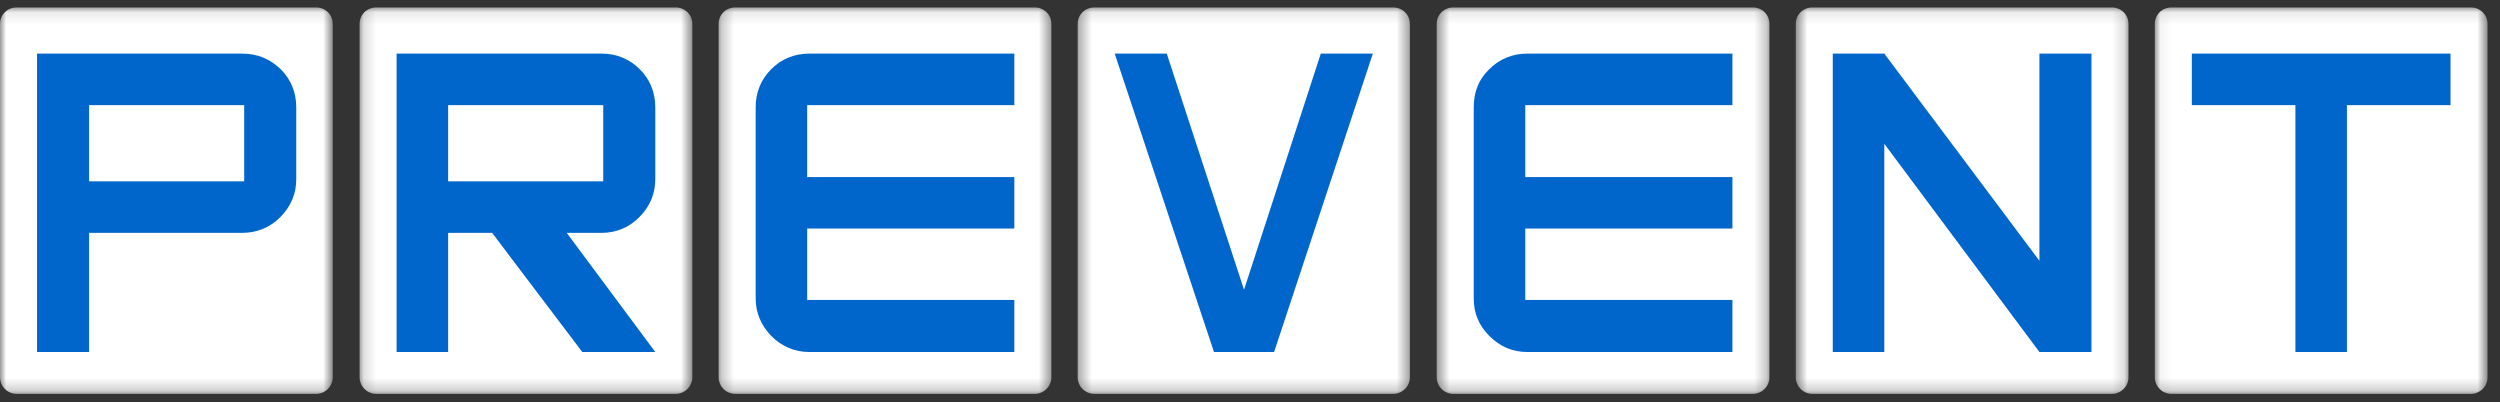
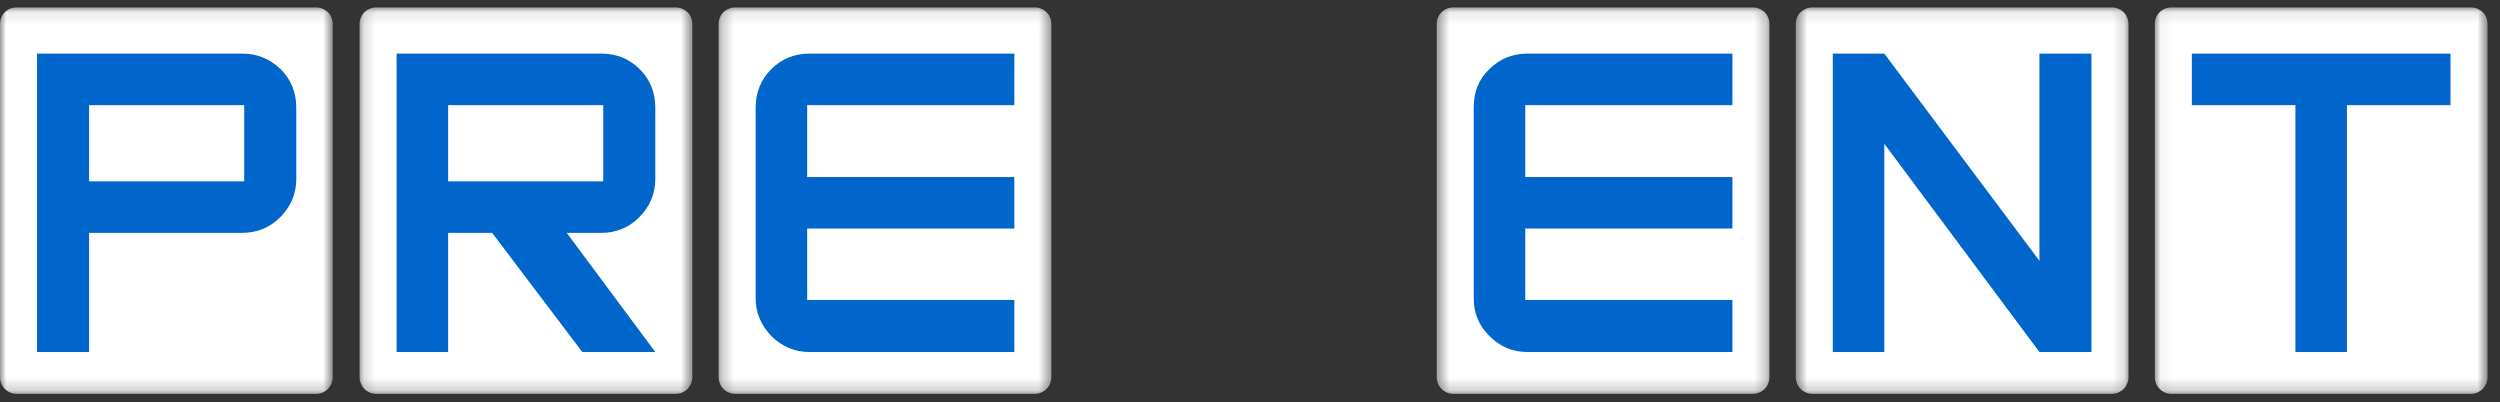
<svg xmlns="http://www.w3.org/2000/svg" xmlns:xlink="http://www.w3.org/1999/xlink" width="205px" height="33px" viewBox="0 0 205 33" version="1.1">
  <rect x="0" y="0" width="205" height="33" fill="#333333" stroke="none" />
  <title>Group 36</title>
  <defs>
    <polygon id="path-1" points="0 0.098 27.285 0.098 27.285 31.784 0 31.784" />
    <polygon id="path-3" points="0.147 0.098 27.432 0.098 27.432 31.784 0.147 31.784" />
    <polygon id="path-5" points="0.249 0.098 27.534 0.098 27.534 31.784 0.249 31.784" />
-     <polygon id="path-7" points="0.352 0.098 27.593 0.098 27.593 31.784 0.352 31.784" />
    <polygon id="path-9" points="0.455 0.098 27.74 0.098 27.74 31.784 0.455 31.784" />
    <polygon id="path-11" points="0.558 0.098 27.842 0.098 27.842 31.784 0.558 31.784" />
    <polygon id="path-13" points="0.049 0.098 27.334 0.098 27.334 31.784 0.049 31.784" />
  </defs>
  <g id="Page-1" stroke="none" stroke-width="1" fill="none" fill-rule="evenodd">
    <g id="preventonline" transform="translate(-210, -2157)">
      <g id="BOTTOM" transform="translate(0, 2093)">
        <g id="Group-36" transform="translate(210, 64)">
          <g id="Group-3" transform="translate(0, 0.513)">
            <mask id="mask-2" fill="white">
              <use xlink:href="#path-1" />
            </mask>
            <g id="Clip-2" />
            <path d="M1.364,0.098 L25.921,0.098 C26.669,0.098 27.285,0.67 27.285,1.462 L27.285,30.42 C27.285,31.168 26.669,31.784 25.921,31.784 L1.364,31.784 C0.616,31.784 0,31.168 0,30.42 L0,1.462 C0,0.67 0.616,0.098 1.364,0.098" id="Fill-1" fill="#FFFFFF" mask="url(#mask-2)" />
          </g>
          <g id="Group-6" transform="translate(29.339, 0.513)">
            <mask id="mask-4" fill="white">
              <use xlink:href="#path-3" />
            </mask>
            <g id="Clip-5" />
            <path d="M1.511,0.098 L26.067,0.098 C26.816,0.098 27.432,0.67 27.432,1.462 L27.432,30.42 C27.432,31.168 26.816,31.784 26.067,31.784 L1.511,31.784 C0.763,31.784 0.147,31.168 0.147,30.42 L0.147,1.462 C0.147,0.67 0.763,0.098 1.511,0.098" id="Fill-4" fill="#FFFFFF" mask="url(#mask-4)" />
          </g>
          <g id="Group-9" transform="translate(58.678, 0.513)">
            <mask id="mask-6" fill="white">
              <use xlink:href="#path-5" />
            </mask>
            <g id="Clip-8" />
            <path d="M1.613,0.098 L26.17,0.098 C26.918,0.098 27.534,0.67 27.534,1.462 L27.534,30.42 C27.534,31.168 26.918,31.784 26.17,31.784 L1.613,31.784 C0.865,31.784 0.249,31.168 0.249,30.42 L0.249,1.462 C0.249,0.67 0.865,0.098 1.613,0.098" id="Fill-7" fill="#FFFFFF" mask="url(#mask-6)" />
          </g>
          <g id="Group-12" transform="translate(88.017, 0.513)">
            <mask id="mask-8" fill="white">
              <use xlink:href="#path-7" />
            </mask>
            <g id="Clip-11" />
            <path d="M1.716,0.098 L26.229,0.098 C26.977,0.098 27.593,0.67 27.593,1.462 L27.593,30.42 C27.593,31.168 26.977,31.784 26.229,31.784 L1.716,31.784 C0.968,31.784 0.352,31.168 0.352,30.42 L0.352,1.462 C0.352,0.67 0.968,0.098 1.716,0.098" id="Fill-10" fill="#FFFFFF" mask="url(#mask-8)" />
          </g>
          <g id="Group-15" transform="translate(117.355, 0.513)">
            <mask id="mask-10" fill="white">
              <use xlink:href="#path-9" />
            </mask>
            <g id="Clip-14" />
            <path d="M1.819,0.098 L26.375,0.098 C27.124,0.098 27.74,0.67 27.74,1.462 L27.74,30.42 C27.74,31.168 27.124,31.784 26.375,31.784 L1.819,31.784 C1.071,31.784 0.455,31.168 0.455,30.42 L0.455,1.462 C0.455,0.67 1.071,0.098 1.819,0.098" id="Fill-13" fill="#FFFFFF" mask="url(#mask-10)" />
          </g>
          <g id="Group-18" transform="translate(146.694, 0.513)">
            <mask id="mask-12" fill="white">
              <use xlink:href="#path-11" />
            </mask>
            <g id="Clip-17" />
            <path d="M1.921,0.098 L26.478,0.098 C27.226,0.098 27.842,0.67 27.842,1.462 L27.842,30.42 C27.842,31.168 27.226,31.784 26.478,31.784 L1.921,31.784 C1.173,31.784 0.558,31.168 0.558,30.42 L0.558,1.462 C0.558,0.67 1.173,0.098 1.921,0.098" id="Fill-16" fill="#FFFFFF" mask="url(#mask-12)" />
          </g>
          <g id="Group-21" transform="translate(176.644, 0.513)">
            <mask id="mask-14" fill="white">
              <use xlink:href="#path-13" />
            </mask>
            <g id="Clip-20" />
            <path d="M1.413,0.098 L25.97,0.098 C26.718,0.098 27.334,0.67 27.334,1.462 L27.334,30.42 C27.334,31.168 26.718,31.784 25.97,31.784 L1.413,31.784 C0.665,31.784 0.049,31.168 0.049,30.42 L0.049,1.462 C0.049,0.67 0.665,0.098 1.413,0.098" id="Fill-19" fill="#FFFFFF" mask="url(#mask-14)" />
          </g>
          <path d="M13.643,8.621 L7.305,8.621 L7.305,14.87 L13.643,14.87 L13.643,19.095 L7.305,19.095 L7.305,28.865 L3.037,28.865 L3.037,4.396 L13.643,4.396 L13.643,8.621 Z M20.024,8.621 L13.643,8.621 L13.643,4.396 L19.848,4.396 C21.124,4.396 22.136,4.836 23.016,5.672 C23.852,6.509 24.293,7.564 24.293,8.797 L24.293,14.694 C24.293,15.882 23.852,16.938 22.972,17.819 C22.136,18.655 21.08,19.095 19.848,19.095 L13.643,19.095 L13.643,14.87 L20.024,14.87 L20.024,8.621 Z" id="Fill-22" fill="#0066CC" />
          <path d="M43.084,22.704 L40.355,19.095 L36.747,19.095 L36.747,28.865 L32.522,28.865 L32.522,4.396 L43.084,4.396 L43.084,8.621 L36.747,8.621 L36.747,14.87 L43.084,14.87 L43.084,22.704 Z M53.734,28.865 L47.749,28.865 L43.084,22.704 L43.084,14.87 L49.465,14.87 L49.465,8.621 L43.084,8.621 L43.084,4.396 L49.333,4.396 C50.565,4.396 51.622,4.836 52.458,5.672 C53.294,6.509 53.734,7.564 53.734,8.797 L53.734,14.694 C53.734,15.882 53.294,16.938 52.414,17.819 C51.578,18.655 50.521,19.095 49.333,19.095 L46.473,19.095 L53.734,28.865 Z" id="Fill-24" fill="#0066CC" />
          <path d="M83.176,28.865 L66.365,28.865 C65.176,28.865 64.12,28.424 63.24,27.545 C62.404,26.664 61.964,25.652 61.964,24.464 L61.964,8.797 C61.964,7.564 62.404,6.509 63.24,5.673 C64.076,4.836 65.132,4.396 66.365,4.396 L83.176,4.396 L83.176,8.621 L66.189,8.621 L66.189,14.518 L83.176,14.518 L83.176,18.742 L66.189,18.742 L66.189,24.596 L83.176,24.596 L83.176,28.865 Z" id="Fill-26" fill="#0066CC" />
-           <polygon id="Fill-28" fill="#0066CC" points="104.476 28.865 99.547 28.865 91.405 4.396 95.674 4.396 102.011 23.759 108.305 4.396 112.573 4.396" />
          <path d="M142.059,28.865 L125.248,28.865 C124.015,28.865 123.003,28.424 122.123,27.545 C121.243,26.664 120.847,25.652 120.847,24.464 L120.847,8.797 C120.847,7.564 121.243,6.509 122.123,5.673 C122.959,4.836 124.015,4.396 125.248,4.396 L142.059,4.396 L142.059,8.621 L125.072,8.621 L125.072,14.518 L142.059,14.518 L142.059,18.742 L125.072,18.742 L125.072,24.596 L142.059,24.596 L142.059,28.865 Z" id="Fill-30" fill="#0066CC" />
          <polygon id="Fill-32" fill="#0066CC" points="167.232 21.383 167.232 4.396 171.5 4.396 171.5 28.865 167.232 28.865 154.513 11.79 154.513 28.865 150.288 28.865 150.288 4.396 154.513 4.396" />
          <polygon id="Fill-34" fill="#0066CC" points="200.942 8.621 192.448 8.621 192.448 28.865 188.223 28.865 188.223 8.621 179.73 8.621 179.73 4.396 200.942 4.396" />
        </g>
      </g>
    </g>
  </g>
</svg>